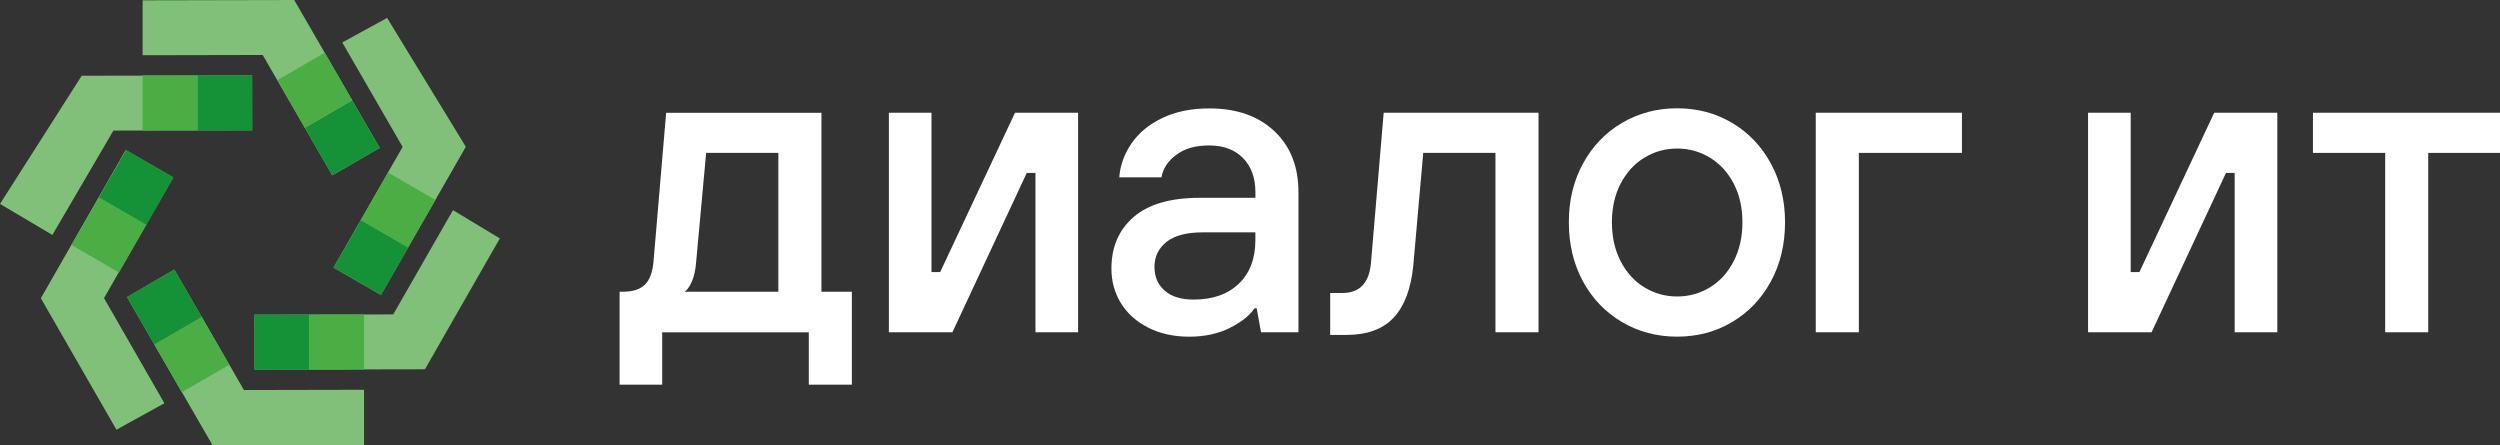
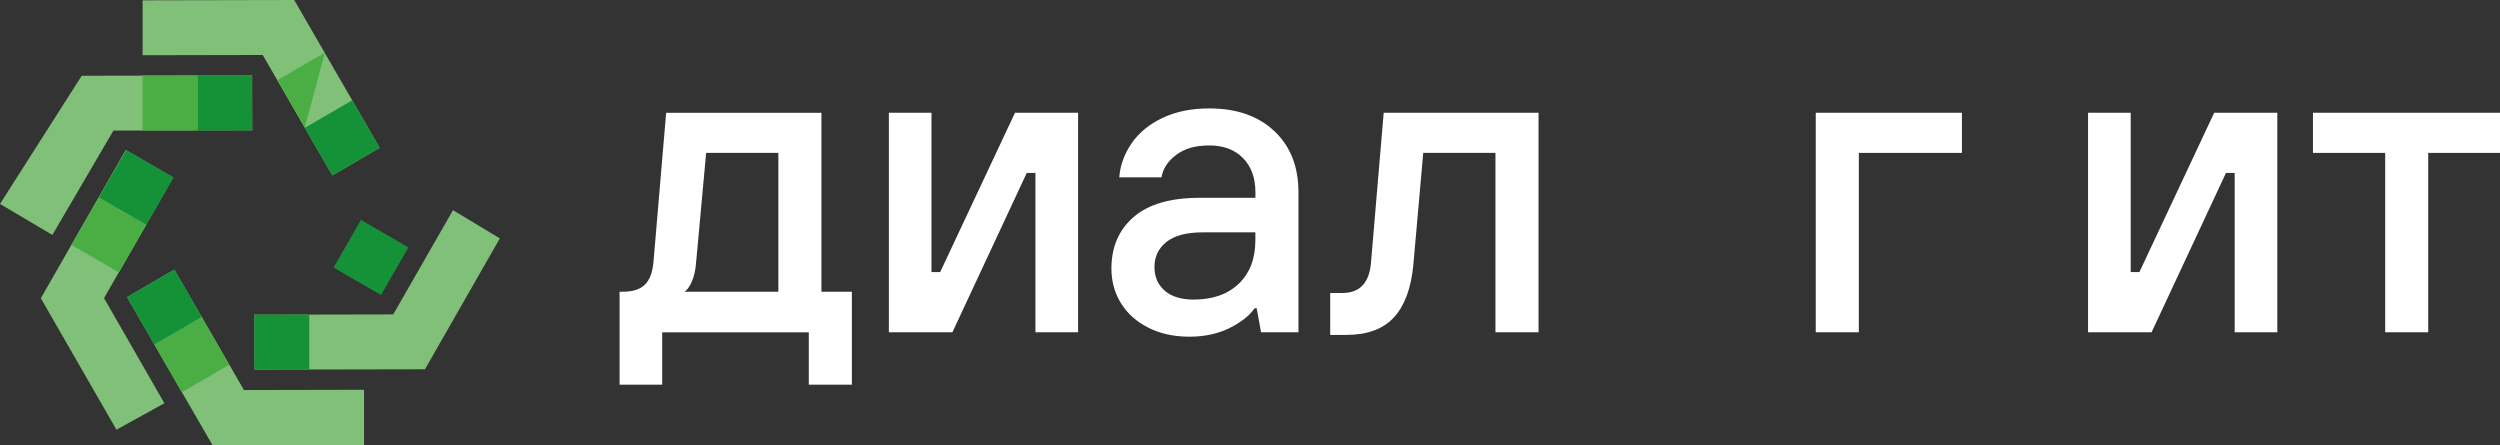
<svg xmlns="http://www.w3.org/2000/svg" width="191" height="34" viewBox="0 0 191 34" fill="none">
  <rect x="0" y="0" width="191" height="34" fill="#333333" stroke="none" />
  <g clip-path="url(#clip0_1231_55)">
    <path d="M16.23 34H27.813V29.779L18.637 29.799L13.318 20.595L9.702 22.699L16.23 34Z" fill="#80C078" />
    <path d="M19.448 28.238L32.466 28.213L38.188 18.214L34.608 16.056L30.042 24.021L19.439 24.043L19.448 28.238Z" fill="#80C078" />
-     <path d="M29.102 22.536L35.588 11.213L29.576 1.369L26.148 3.243L30.761 11.224L25.477 20.445L29.102 22.536Z" fill="#80C078" />
    <path d="M25.39 13.402L29.009 11.298L22.478 0L10.895 0.025V4.22L20.071 4.201L25.39 13.402Z" fill="#80C078" />
    <path d="M4.001 17.95L8.665 9.976L19.268 9.957L19.26 5.762L6.242 5.787L0 15.58L4.001 17.95Z" fill="#80C078" />
    <path d="M8.896 32.828L12.56 30.808L7.947 22.776L13.231 13.551L9.606 11.461L3.12 22.784L8.896 32.828Z" fill="#80C078" />
    <path d="M26.914 7.663L23.288 9.764L25.382 13.402L29.008 11.301L26.914 7.663Z" fill="#159238" />
-     <path d="M24.817 4.022L21.191 6.123L23.285 9.76L26.91 7.66L24.817 4.022Z" fill="#4BAE44" />
+     <path d="M24.817 4.022L21.191 6.123L23.285 9.76L24.817 4.022Z" fill="#4BAE44" />
    <path d="M19.268 5.762H15.082V9.962H19.268V5.762Z" fill="#159238" />
    <path d="M15.082 5.762H10.895V9.962H15.082V5.762Z" fill="#4BAE44" />
    <path d="M13.325 20.595L9.699 22.695L11.793 26.333L15.418 24.233L13.325 20.595Z" fill="#159238" />
    <path d="M15.419 24.231L11.793 26.331L13.886 29.97L17.512 27.869L15.419 24.231Z" fill="#4BAE44" />
    <path d="M9.641 11.461L7.548 15.099L11.173 17.199L13.267 13.561L9.641 11.461Z" fill="#159238" />
    <path d="M7.557 15.08L5.464 18.718L9.09 20.818L11.183 17.18L7.557 15.08Z" fill="#4BAE44" />
    <path d="M23.626 24.038H19.439V28.238H23.626V24.038Z" fill="#159238" />
-     <path d="M27.813 24.038H23.626V28.238H27.813V24.038Z" fill="#4BAE44" />
    <path d="M27.577 16.801L25.484 20.439L29.11 22.539L31.203 18.901L27.577 16.801Z" fill="#159238" />
-     <path d="M29.657 13.187L27.563 16.825L31.172 18.915L33.265 15.277L29.657 13.187Z" fill="#4BAE44" />
    <path d="M47.337 29.388V22.286H47.603C48.356 22.286 48.917 22.102 49.282 21.736C49.648 21.37 49.864 20.776 49.931 19.953L50.894 8.616H62.758V22.288H65.083V29.391H61.792V25.39H50.591V29.391H47.334L47.337 29.388ZM59.467 22.286V11.681H53.949L53.185 20.018C53.141 20.618 53.031 21.119 52.854 21.519C52.677 21.919 52.489 22.176 52.29 22.286H59.47H59.467Z" fill="white" />
    <path d="M72.763 25.385H67.91V8.613H71.165V20.784H71.83L77.547 8.613H82.366V25.385H79.109V13.214H78.443L72.763 25.385Z" fill="white" />
    <path d="M87.737 25.035C86.828 24.579 86.131 23.956 85.643 23.167C85.154 22.378 84.913 21.494 84.913 20.516C84.913 18.871 85.477 17.561 86.609 16.58C87.737 15.603 89.422 15.113 91.66 15.113H95.914V14.679C95.914 13.591 95.597 12.723 94.968 12.078C94.336 11.433 93.477 11.112 92.393 11.112C91.309 11.112 90.509 11.351 89.866 11.83C89.223 12.309 88.847 12.881 88.737 13.549H85.513C85.581 12.639 85.89 11.777 86.443 10.965C86.996 10.154 87.782 9.503 88.802 9.016C89.821 8.528 91.017 8.283 92.39 8.283C94.474 8.283 96.128 8.861 97.358 10.016C98.587 11.171 99.202 12.729 99.202 14.684V25.387H96.344L96.012 23.553H95.847C95.471 24.108 94.839 24.61 93.951 25.055C93.064 25.5 92.034 25.723 90.86 25.723C89.686 25.723 88.644 25.494 87.735 25.038M94.648 21.671C95.49 20.86 95.911 19.753 95.911 18.352V17.752H91.89C90.649 17.752 89.725 17.997 89.116 18.485C88.507 18.975 88.201 19.609 88.201 20.387C88.201 21.164 88.462 21.747 88.981 22.204C89.501 22.66 90.239 22.888 91.191 22.888C92.654 22.888 93.805 22.483 94.648 21.671Z" fill="white" />
    <path d="M101.628 25.585V22.384H102.558C103.908 22.384 104.641 21.584 104.751 19.984L105.714 8.613H117.544V25.385H114.253V11.681H108.735L107.972 20.316C107.795 22.071 107.295 23.39 106.475 24.269C105.655 25.148 104.448 25.587 102.853 25.587H101.623L101.628 25.585Z" fill="white" />
-     <path d="M123.915 24.601C122.652 23.857 121.66 22.823 120.941 21.499C120.22 20.178 119.86 18.671 119.86 16.98C119.86 15.29 120.22 13.819 120.941 12.495C121.66 11.174 122.654 10.139 123.915 9.393C125.179 8.649 126.585 8.274 128.135 8.274C129.685 8.274 131.087 8.646 132.339 9.393C133.591 10.137 134.577 11.171 135.296 12.495C136.015 13.819 136.377 15.312 136.377 16.98C136.377 18.648 136.017 20.175 135.296 21.499C134.577 22.823 133.589 23.855 132.339 24.601C131.087 25.348 129.685 25.72 128.135 25.72C126.585 25.72 125.179 25.348 123.915 24.601ZM130.646 21.95C131.41 21.482 132.013 20.817 132.457 19.95C132.901 19.082 133.122 18.093 133.122 16.983C133.122 15.873 132.901 14.887 132.457 14.033C132.013 13.177 131.41 12.515 130.646 12.05C129.882 11.582 129.045 11.348 128.135 11.348C127.226 11.348 126.392 11.582 125.625 12.05C124.861 12.517 124.258 13.18 123.814 14.033C123.37 14.89 123.149 15.873 123.149 16.983C123.149 18.093 123.37 19.085 123.814 19.95C124.258 20.817 124.861 21.482 125.625 21.95C126.389 22.418 127.226 22.651 128.135 22.651C129.045 22.651 129.879 22.418 130.646 21.95Z" fill="white" />
    <path d="M142.015 25.385H138.724V8.613H149.891V11.681H142.015V25.385Z" fill="white" />
    <path d="M164.381 25.385H159.528V8.613H162.786V20.784H163.451L169.165 8.613H173.987V25.385H170.729V13.214H170.064L164.381 25.385Z" fill="white" />
    <path d="M185.516 25.385H182.228V11.681H176.71V8.613H191V11.681H185.516V25.385Z" fill="white" />
  </g>
  <defs>
    <clipPath id="clip0_1231_55">
      <rect width="191" height="34" fill="white" />
    </clipPath>
  </defs>
</svg>